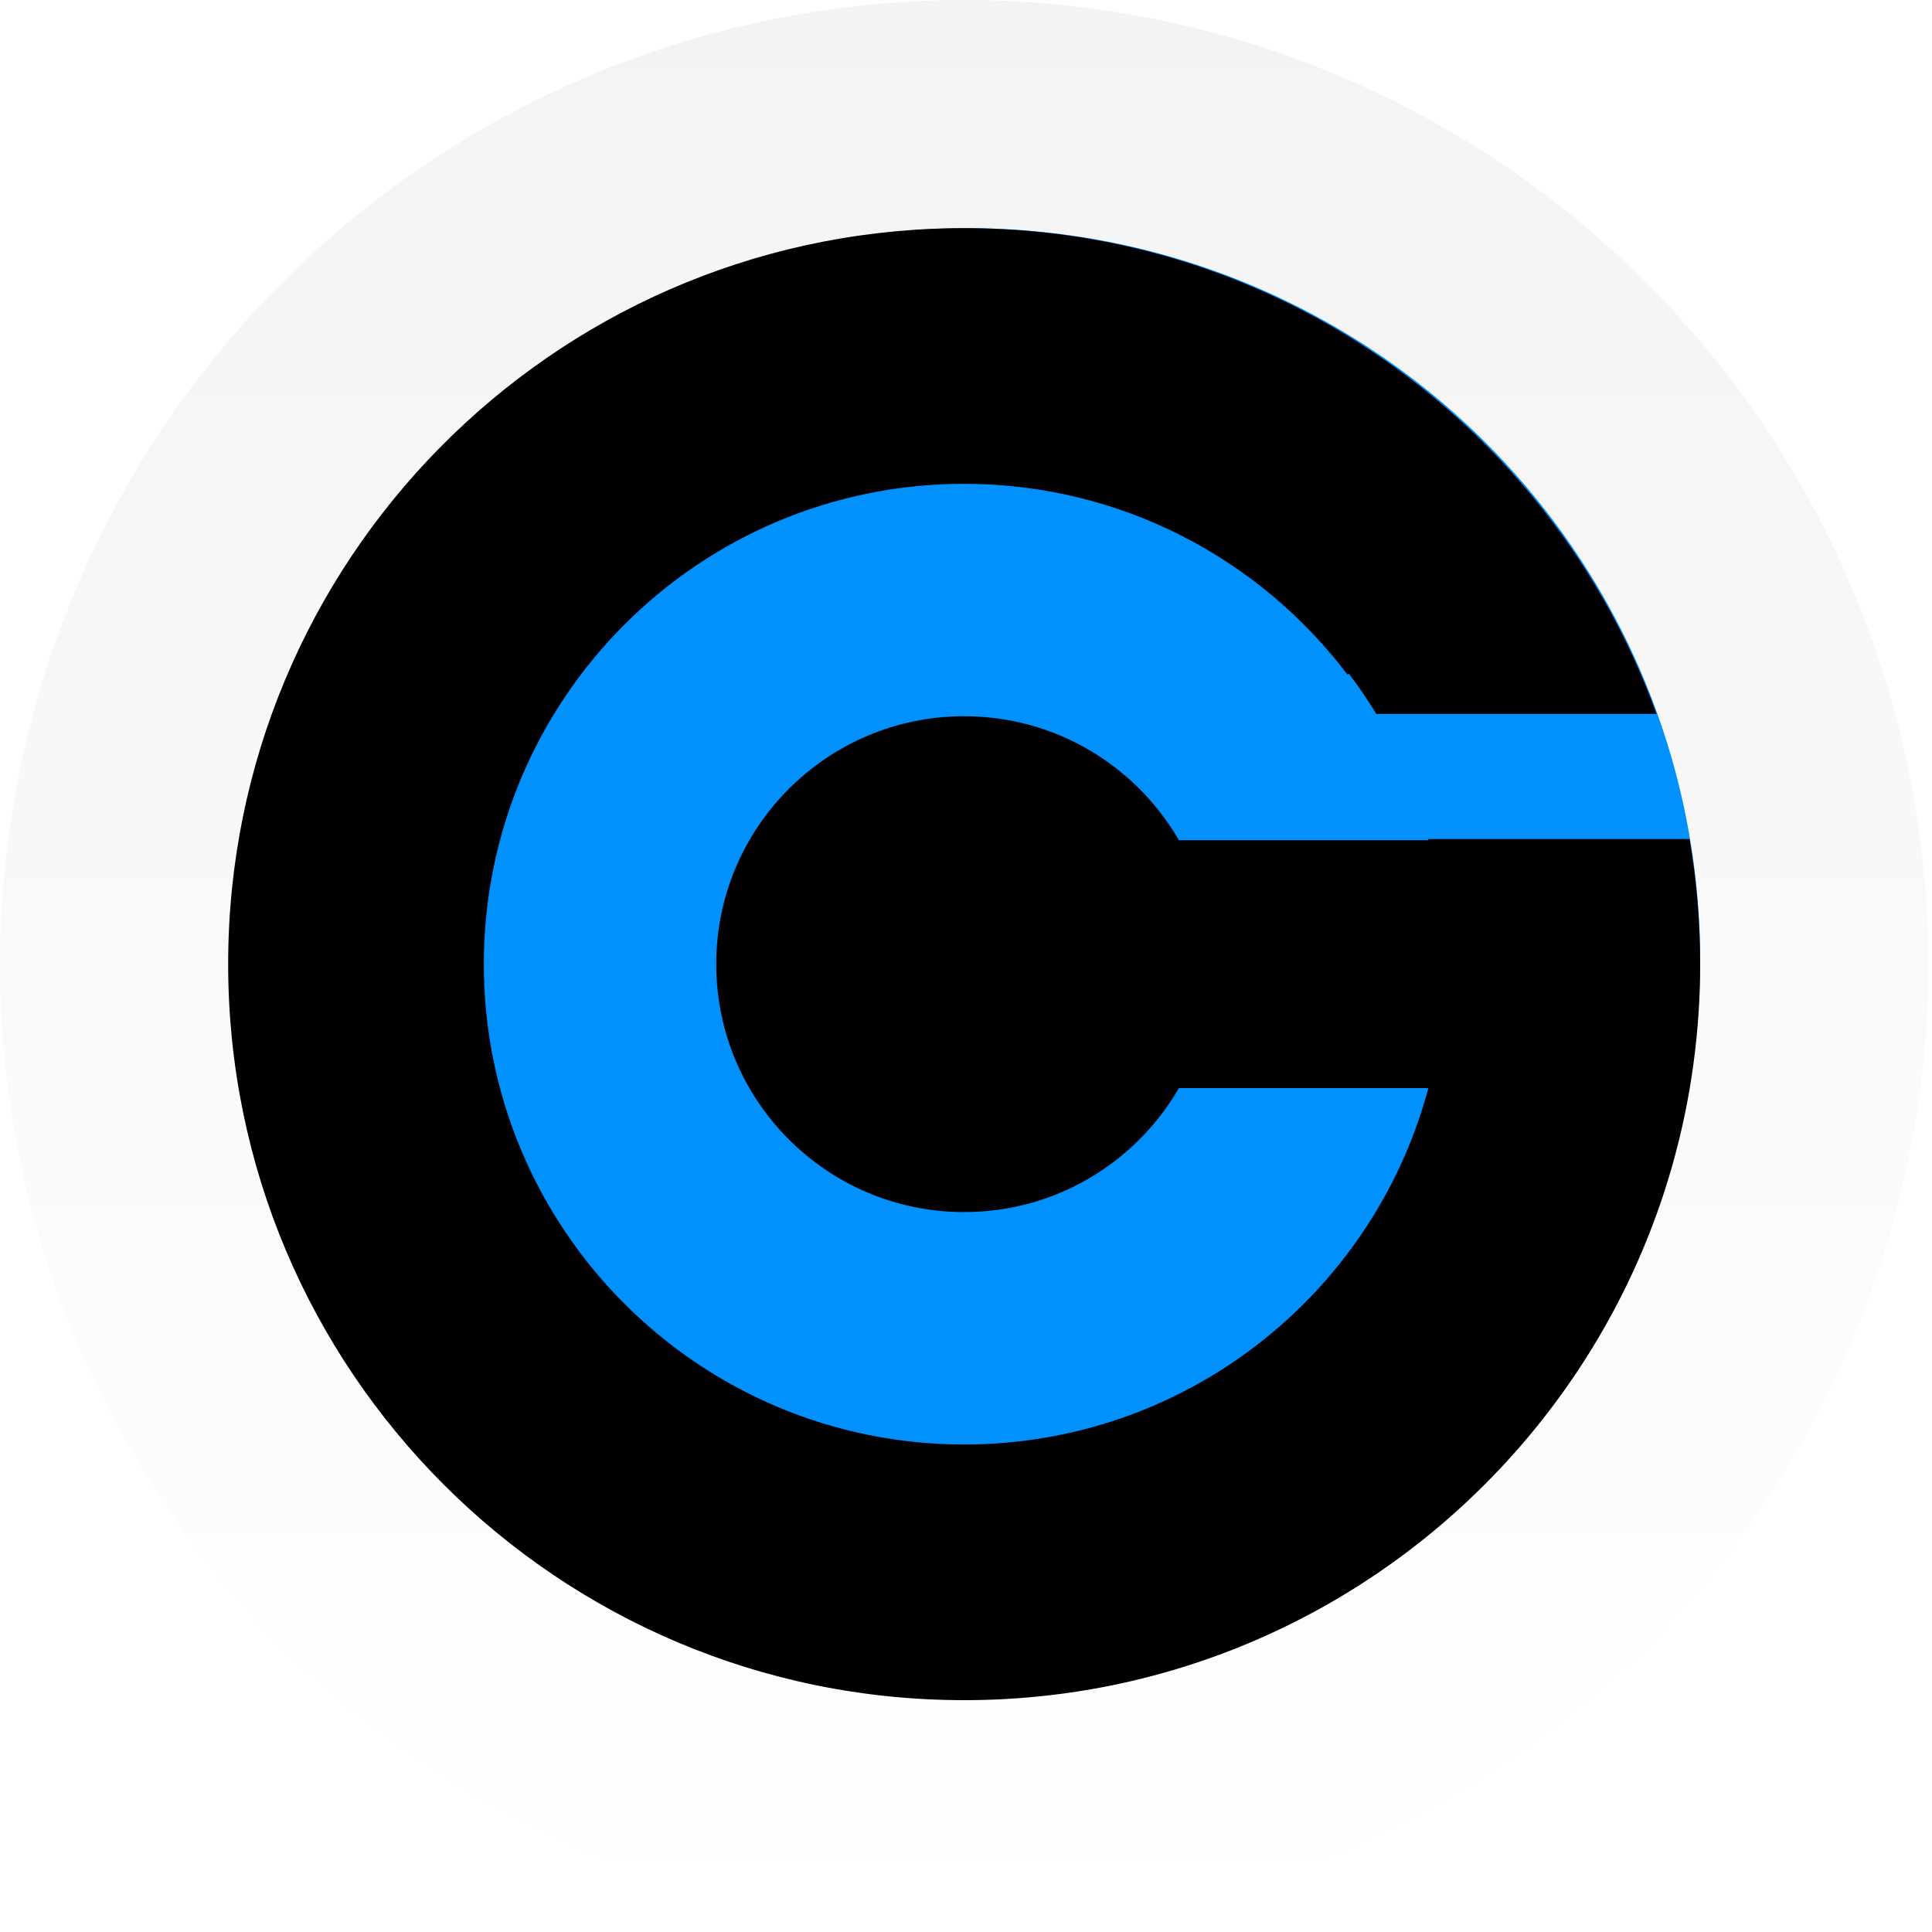
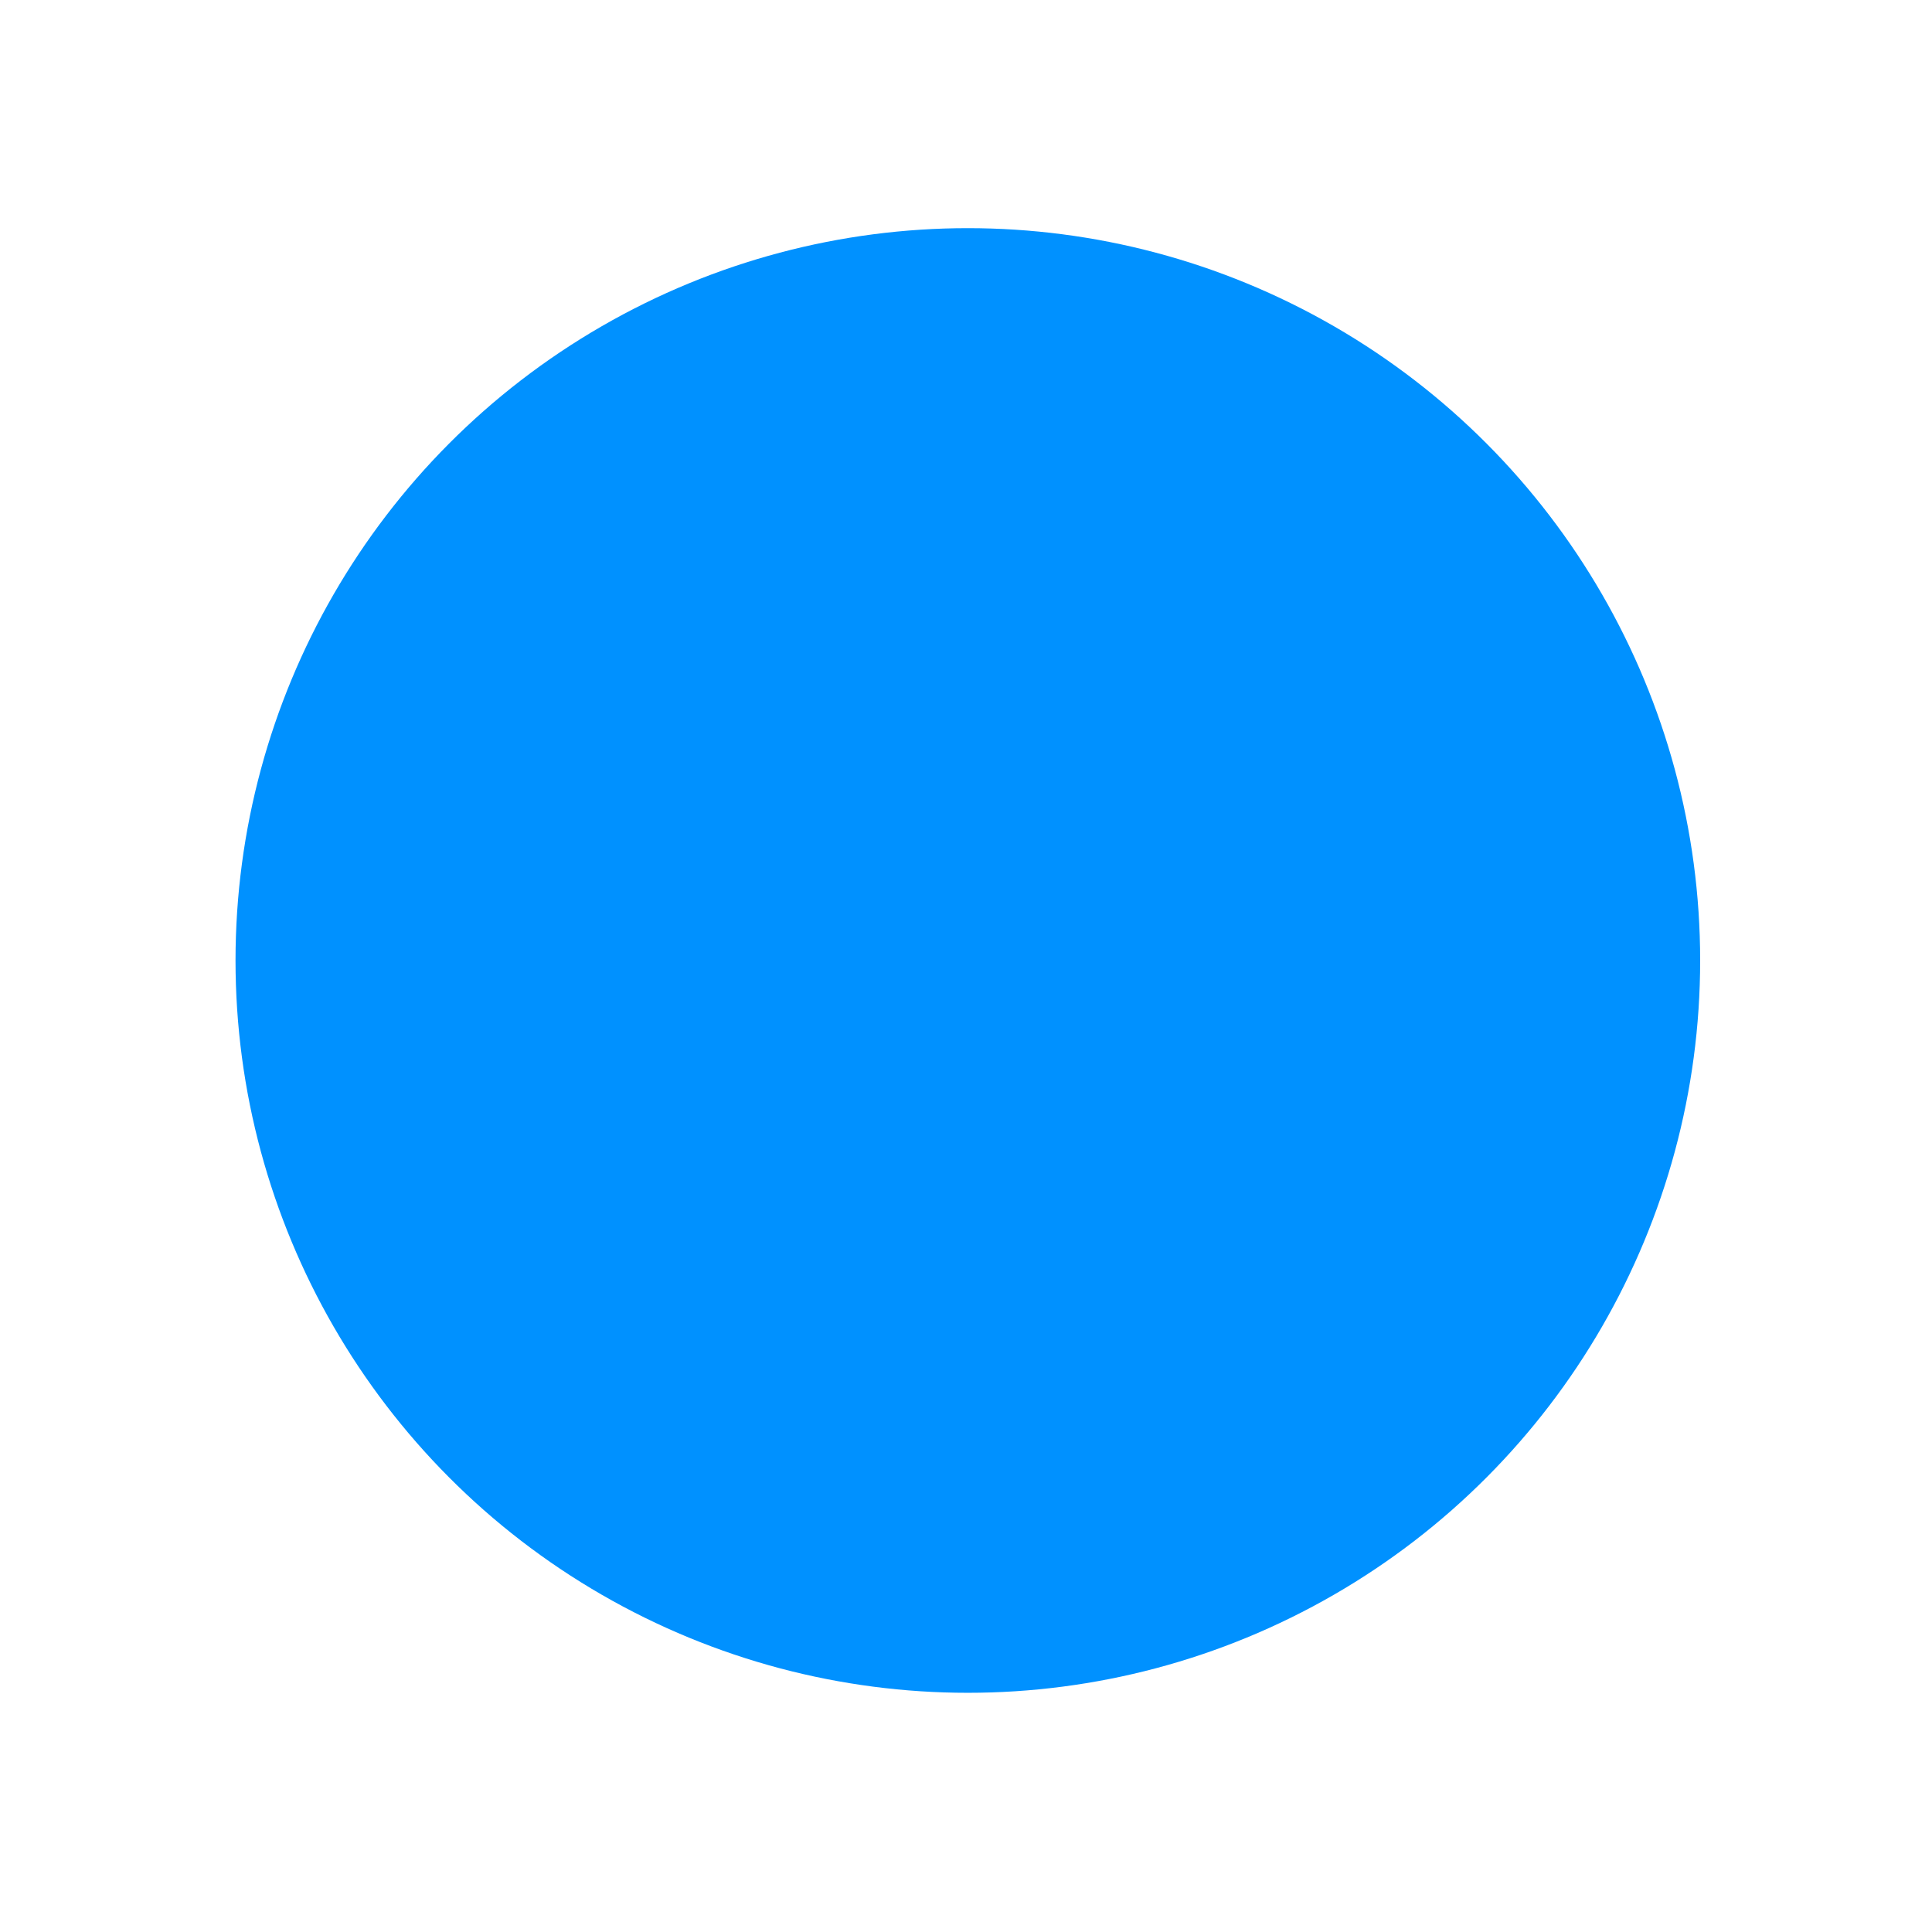
<svg xmlns="http://www.w3.org/2000/svg" width="105px" height="105px" viewBox="0 0 105 105" version="1.1">
  <title>Group</title>
  <defs>
    <linearGradient x1="50%" y1="0%" x2="50%" y2="100%" id="linearGradient-1">
      <stop stop-color="#000000" stop-opacity="0.047" offset="0%" />
      <stop stop-color="#000000" stop-opacity="0" offset="100%" />
    </linearGradient>
  </defs>
  <g id="Page-1" stroke="none" stroke-width="1" fill="none" fill-rule="evenodd">
    <g id="Desktop" transform="translate(-183, -88)">
      <g id="Group" transform="translate(183, 88)">
-         <circle id="Background-Oval" fill="url(#linearGradient-1)" cx="52.4" cy="52.4" r="52.4" />
        <circle id="Color-Oval" fill="#0091FF" cx="52.6" cy="52.2" r="39.8" />
-         <path d="M58.911,12.927 L59.273,12.988 L59.527,13.033 C59.824,13.086 60.12,13.143 60.414,13.203 L60.744,13.272 L60.989,13.324 L61.543,13.45 L61.988,13.556 L62.538,13.696 L62.955,13.807 L63.39,13.929 L63.614,13.993 L63.904,14.079 L64.097,14.138 L64.354,14.217 L64.557,14.281 L64.929,14.401 L65.479,14.587 L65.815,14.705 L66.257,14.865 L66.686,15.026 L67.104,15.189 L67.611,15.394 L68.022,15.566 L68.517,15.78 L68.927,15.963 L69.418,16.19 L69.837,16.391 L70.004,16.472 L70.298,16.618 L70.734,16.84 L71.132,17.048 L71.605,17.304 L72.002,17.524 L72.383,17.741 L72.82,17.998 L73.214,18.235 L73.407,18.354 L73.654,18.508 L74.005,18.731 L74.435,19.011 L74.864,19.299 L75.245,19.561 L75.69,19.876 L76.059,20.144 L76.215,20.259 L76.449,20.434 L76.806,20.706 L77.166,20.987 L77.566,21.307 L77.948,21.62 L78.284,21.903 L78.676,22.24 L79.012,22.536 L79.414,22.9 L79.738,23.2 L80.056,23.501 L80.452,23.885 L80.761,24.193 L81.115,24.553 L81.253,24.696 L81.444,24.896 L81.795,25.271 L82.131,25.64 L82.404,25.947 L82.735,26.326 L83.072,26.723 L83.339,27.045 C86.192,30.522 88.47,34.489 90.029,38.8 L74.798,38.799 C74.336,38.04 73.837,37.307 73.302,36.601 L73.235,36.669 C68.469,30.367 60.91,26.295 52.4,26.295 C37.982,26.295 26.295,37.982 26.295,52.4 C26.295,66.818 37.982,78.505 52.4,78.505 C64.367,78.505 74.453,70.453 77.536,59.471 L77.628,59.137 L64.071,59.137 L63.978,59.295 C61.627,63.235 57.322,65.874 52.4,65.874 C44.959,65.874 38.926,59.841 38.926,52.4 C38.926,44.959 44.959,38.926 52.4,38.926 C57.322,38.926 61.627,41.565 63.978,45.505 L64.071,45.663 L77.628,45.663 L77.61,45.6 L91.824,45.6 C92.203,47.81 92.4,50.082 92.4,52.4 C92.4,54.564 92.228,56.687 91.897,58.758 L91.824,59.201 C91.783,59.442 91.739,59.683 91.694,59.923 L91.629,60.256 L91.574,60.524 L91.466,61.031 L91.419,61.244 C91.32,61.683 91.214,62.119 91.1,62.552 L91.037,62.791 L90.983,62.989 L90.875,63.376 L90.778,63.713 L90.649,64.14 L90.523,64.544 L90.459,64.746 L90.339,65.109 L90.177,65.582 L90.068,65.891 L89.935,66.257 L89.859,66.46 L89.782,66.663 L89.646,67.015 L89.451,67.503 L89.365,67.712 L89.223,68.049 L89.046,68.458 L88.955,68.665 L88.711,69.202 L88.548,69.549 L88.372,69.915 L88.175,70.312 L87.975,70.706 L87.823,70.998 L87.632,71.356 C87.508,71.586 87.382,71.814 87.254,72.04 L87.031,72.43 L86.884,72.682 L86.665,73.049 L86.556,73.228 L86.336,73.584 L86.082,73.985 L85.916,74.241 L85.69,74.583 L85.486,74.886 L85.252,75.226 L85.019,75.558 C84.868,75.77 84.714,75.981 84.559,76.191 L84.252,76.599 L83.972,76.963 L83.726,77.275 L83.531,77.519 L83.34,77.753 L83.098,78.046 L82.777,78.425 L82.599,78.631 L82.394,78.865 L82.183,79.102 L81.929,79.383 L81.656,79.678 L81.514,79.829 C81.248,80.111 80.979,80.39 80.705,80.664 L80.44,80.926 L80.217,81.144 L79.786,81.555 L79.574,81.753 L79.256,82.045 L79.024,82.253 L78.685,82.552 L78.466,82.742 L78.225,82.947 L77.94,83.186 L77.762,83.333 L77.474,83.568 C77.324,83.688 77.174,83.808 77.022,83.926 L76.716,84.163 L76.384,84.415 L75.983,84.712 L75.629,84.968 L75.408,85.124 L75.104,85.336 L74.788,85.553 L74.434,85.789 L74.128,85.99 L73.768,86.221 L73.448,86.421 C73.226,86.559 73.002,86.694 72.777,86.828 L72.278,87.119 L71.925,87.319 L71.57,87.516 L71.312,87.656 L70.873,87.888 L70.523,88.068 L70.118,88.272 L69.731,88.461 L69.426,88.606 L69.073,88.77 L68.706,88.936 L68.522,89.018 L68.259,89.133 L67.792,89.331 L67.441,89.476 L67.059,89.629 L66.775,89.739 L66.494,89.846 L66.102,89.991 L65.647,90.154 L65.355,90.255 L64.966,90.386 L64.501,90.537 L64.206,90.629 L63.808,90.75 C63.554,90.825 63.299,90.898 63.043,90.969 L62.567,91.096 L62.268,91.173 L61.975,91.247 L61.89,91.268 C61.751,91.301 61.611,91.334 61.472,91.367 L61.075,91.457 L60.632,91.552 L60.311,91.618 L59.858,91.706 L59.455,91.78 L59.265,91.813 L58.829,91.886 L58.511,91.936 L58.224,91.979 C57.827,92.037 57.428,92.089 57.027,92.135 L56.81,92.16 L56.282,92.214 L55.986,92.241 L55.667,92.268 L55.349,92.293 L55.031,92.315 L54.736,92.333 L54.258,92.358 L53.79,92.376 L53.423,92.387 L53.039,92.395 L52.721,92.399 L52.4,92.4 C30.309,92.4 12.4,74.491 12.4,52.4 C12.4,30.53 29.952,12.759 51.739,12.405 L52.4,12.4 C52.556,12.4 52.712,12.401 52.868,12.403 L52.4,12.4 L52.691,12.401 L53.16,12.407 L53.483,12.414 L54.06,12.434 L54.455,12.452 L54.991,12.483 L55.488,12.517 L56.021,12.562 L56.238,12.582 L56.617,12.62 L57.054,12.668 L57.53,12.726 L58.084,12.801 L58.541,12.869 C58.665,12.888 58.788,12.907 58.911,12.927 Z" id="Logo" fill="#000000" />
      </g>
    </g>
  </g>
</svg>